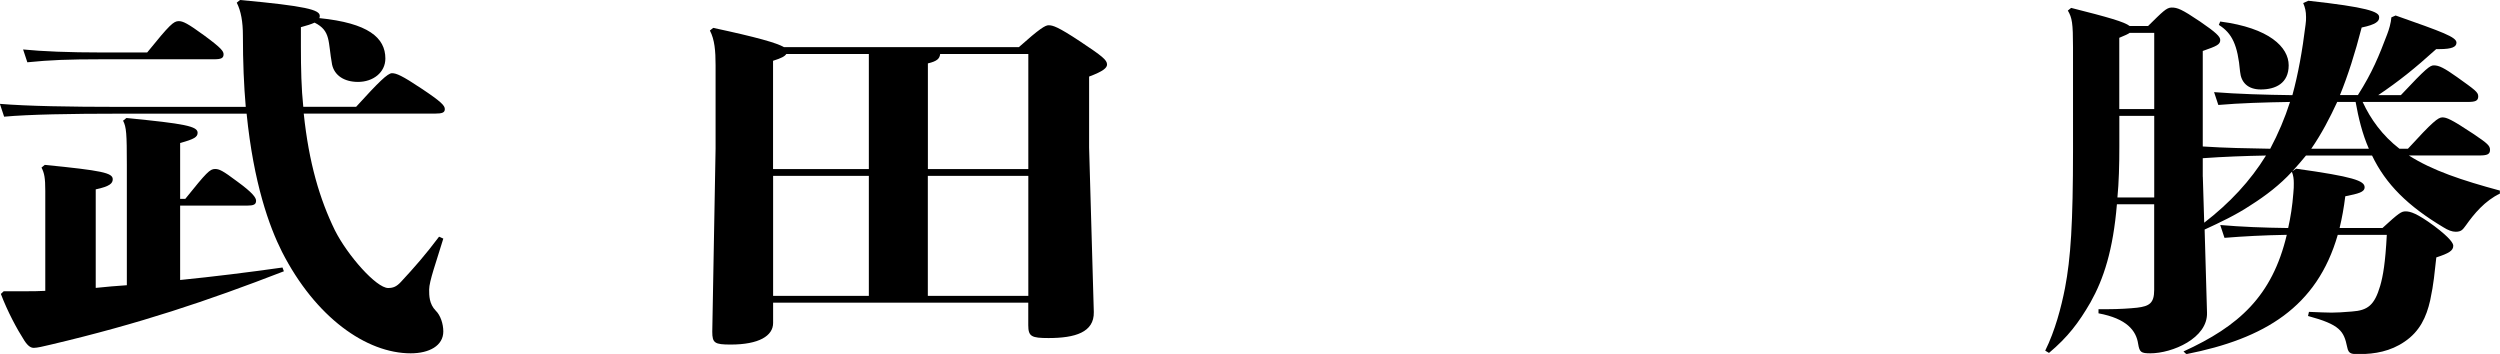
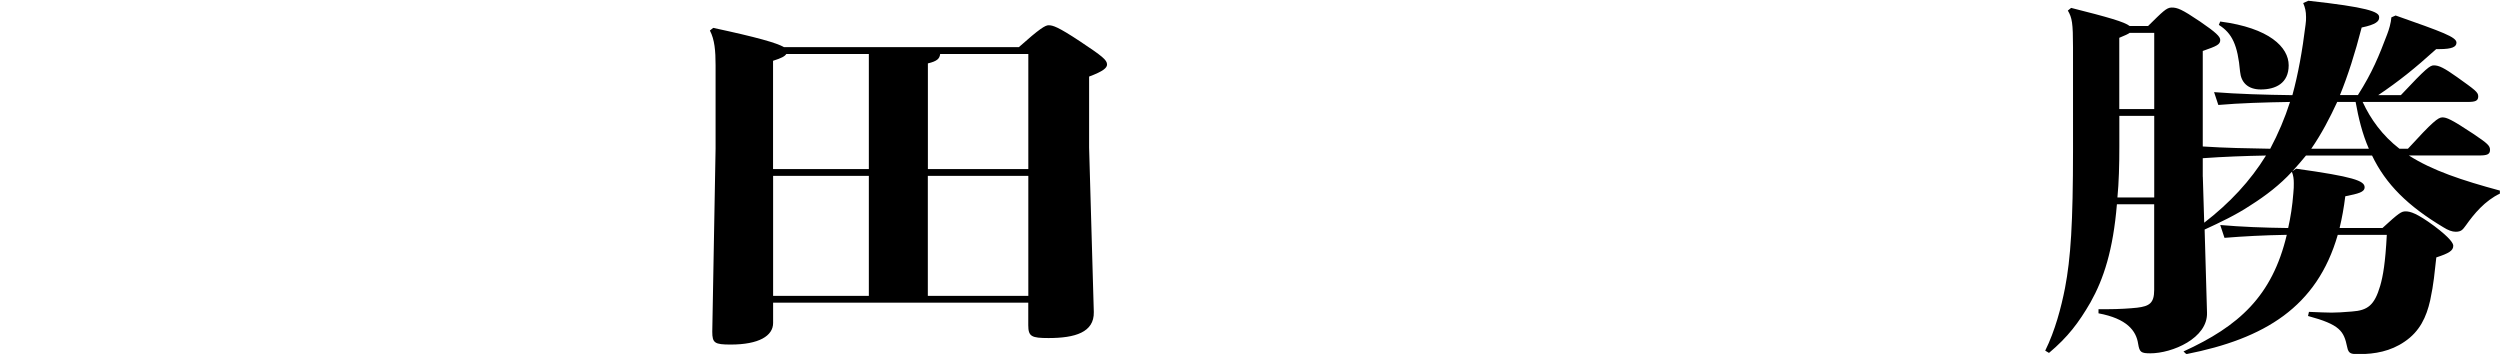
<svg xmlns="http://www.w3.org/2000/svg" id="_レイヤー_2" data-name="レイヤー 2" viewBox="0 0 430.63 60.97">
  <g id="_レイヤー_1-2" data-name="レイヤー 1">
    <g id="role-13">
      <g>
-         <path d="m42.33,18.4c-.32-3.64-.49-7.74-.49-12.29,0-2.34-.33-4.22-1.06-5.65l.57-.46c11.38,1.04,13.73,1.69,13.73,2.73,0,.13,0,.26-.08.39,8.45.85,11.38,3.38,11.38,6.96,0,2.4-2.11,4.03-4.71,4.03-2.36,0-4.06-1.1-4.47-2.99-.73-3.97-.16-5.79-3.01-7.22-.57.26-1.38.52-2.36.78v3.38c0,3.77.08,7.22.41,10.34h9.1c3.9-4.29,5.44-5.79,6.18-5.79s1.71.39,5.12,2.67c3.41,2.27,3.98,2.92,3.98,3.51s-.41.78-1.71.78h-22.59c.89,8.52,2.76,14.76,5.36,20.09,2.19,4.35,7.15,9.95,9.18,9.95.89,0,1.46-.26,2.19-1.04,2.36-2.54,4.23-4.68,6.58-7.8l.73.33c-1.22,4.03-2.44,7.35-2.44,8.78,0,1.04,0,2.47,1.14,3.64.81.78,1.3,2.27,1.3,3.57,0,2.47-2.44,3.77-5.61,3.77-7.64,0-16.41-6.18-22.18-17.49-2.19-4.36-4.88-11.77-6.09-23.79h-21.86c-8.37,0-15.68.13-19.91.52l-.73-2.21c4.71.39,12.03.52,20.64.52h21.69ZM7.8,32.89c0-2.27-.16-3.05-.65-4.03l.57-.46c9.83.98,11.7,1.37,11.7,2.47,0,.71-.49,1.23-2.93,1.75v16.97c1.79-.2,3.58-.33,5.36-.46v-20.74c0-5.39-.08-6.5-.65-7.6l.57-.46c10.16.98,12.27,1.43,12.27,2.54,0,.72-.57,1.1-3.01,1.76v9.62h.89c3.66-4.55,4.23-5.14,5.12-5.14.73,0,1.3.26,3.82,2.15,2.68,1.95,3.25,2.79,3.25,3.32,0,.65-.41.84-1.62.84h-11.46v12.81c5.77-.58,11.62-1.3,17.63-2.15l.24.65c-13.24,5.13-24.94,9.04-40.06,12.61-1.38.33-2.44.58-3.01.58-.49,0-.98-.26-1.62-1.23-1.3-2.02-2.93-5.07-4.06-8.06l.49-.46h3.58c1.22,0,2.44,0,3.58-.07v-17.23ZM3.98,8.52c3.25.33,7.88.52,13.65.52h7.72c3.9-4.81,4.55-5.4,5.44-5.4.73,0,1.54.39,4.39,2.47,3.01,2.21,3.33,2.73,3.33,3.25,0,.65-.41.85-1.62.85h-19.26c-5.93,0-9.1.13-12.92.52l-.73-2.21Z" />
-         <path d="m177.13,52.13h-43.96v3.51c0,2.21-2.44,3.71-7.31,3.71-2.76,0-3.17-.26-3.17-2.21l.57-31.53v-14.37c0-2.47-.16-4.42-.98-5.98l.57-.46c7.56,1.62,10.97,2.6,12.19,3.32h40.46c3.58-3.19,4.55-3.77,5.12-3.77.73,0,1.62.26,5.44,2.79,3.82,2.54,4.63,3.19,4.63,3.97,0,.58-.65,1.17-3.09,2.08v12.22l.81,28.34c.08,3.51-3.25,4.48-7.8,4.48-2.93,0-3.49-.26-3.49-2.21v-3.9Zm-43.96-23.01h16.49V9.3h-14.22c-.24.39-.81.71-2.28,1.17v18.66Zm0,21.84h16.49v-20.67h-16.49v20.67Zm26.65-21.84h17.31V9.3h-15.19c-.08.78-.49,1.24-2.11,1.62v18.2Zm17.31,1.17h-17.31v20.67h17.31v-20.67Z" />
+         <path d="m177.13,52.13h-43.96v3.51c0,2.21-2.44,3.71-7.31,3.71-2.76,0-3.17-.26-3.17-2.21l.57-31.53v-14.37c0-2.47-.16-4.42-.98-5.98l.57-.46c7.56,1.62,10.97,2.6,12.19,3.32h40.46c3.58-3.19,4.55-3.77,5.12-3.77.73,0,1.62.26,5.44,2.79,3.82,2.54,4.63,3.19,4.63,3.97,0,.58-.65,1.17-3.09,2.08v12.22l.81,28.34c.08,3.51-3.25,4.48-7.8,4.48-2.93,0-3.49-.26-3.49-2.21v-3.9Zm-43.96-23.01h16.49V9.3h-14.22c-.24.39-.81.71-2.28,1.17v18.66Zm0,21.84h16.49v-20.67h-16.49v20.67Zm26.65-21.84h17.31V9.3h-15.19c-.08.78-.49,1.24-2.11,1.62v18.2Zm17.31,1.17h-17.31v20.67h17.31Z" />
        <path d="m395.53,29.06c9.83,1.37,11.78,2.08,11.78,3.19,0,.85-1.06,1.1-3.33,1.56-.24,1.95-.57,3.77-.98,5.46h7.39c2.84-2.6,3.25-2.86,3.98-2.86.81,0,1.95.32,4.96,2.54,2.76,2.08,3.25,2.99,3.25,3.38,0,.84-.73,1.3-2.92,2.01-.33,2.79-.41,4.36-1.06,7.41-.65,2.86-1.79,5.33-4.39,7.09-2.44,1.69-5.2,2.15-7.72,2.15-1.38,0-1.95.07-2.19-1.23-.57-2.73-1.22-3.84-6.74-5.33l.16-.71c1.87.07,2.93.13,3.9.13s1.87-.06,3.49-.19c2.76-.19,3.9-1.1,4.88-4.42.49-1.69.89-3.96,1.14-8.78h-8.45c-3.58,12.42-12.59,17.88-26.08,20.54l-.49-.46c9.51-4.35,15.28-9.49,17.79-20.09-4.14.07-7.48.26-10.73.52l-.73-2.21c3.74.32,7.31.46,11.7.52.41-1.82.73-3.83.89-5.98.08-.72.08-1.23.08-1.76,0-.78-.08-1.3-.33-1.95-2.03,2.21-4.47,4.1-7.15,5.79-2.44,1.62-5.2,2.93-7.88,4.16l.41,14.3c.16,4.42-6.01,7.02-9.75,7.02-1.63,0-1.87-.2-2.11-1.62-.33-2.28-1.95-4.36-6.83-5.27v-.71h1.46c2.11,0,3.98-.13,5.2-.26,2.11-.26,2.93-.78,2.93-3.06v-14.76h-6.42c-.65,7.87-2.28,12.87-4.55,16.9-2.03,3.51-3.9,5.98-7.15,8.71l-.65-.39c1.71-3.45,2.76-7.48,3.41-10.79.98-5.14,1.38-11.12,1.38-23.86V8.13c0-4.16-.16-5.07-.89-6.31l.57-.46c6.42,1.62,9.18,2.41,10.08,3.12h3.17c2.52-2.47,3.17-3.18,4.06-3.18.98,0,1.71.26,4.88,2.4,2.76,1.89,3.49,2.6,3.49,3.19,0,.78-.57,1.04-3.01,1.89v16.45c3.9.26,7.72.32,11.62.39,1.38-2.6,2.52-5.27,3.41-8.06-4.39.07-8.69.2-12.35.52l-.73-2.21c4.06.32,8.69.46,13.49.52.98-3.58,1.71-7.6,2.27-12.16.08-.52.08-.91.08-1.3,0-.98-.16-1.62-.49-2.41l.89-.39c10.08,1.1,12.19,1.88,12.19,2.79v.13c0,.58-.49,1.17-3.01,1.69-1.14,4.42-2.36,8.26-3.74,11.64h3.09c2.52-3.96,3.66-6.83,5.04-10.46.33-.85.65-1.95.73-2.93l.73-.32c8.12,2.86,10.48,3.71,10.48,4.68,0,.71-.73,1.11-2.92,1.11h-.57c-3.74,3.38-6.42,5.52-9.99,7.93h3.9c4.39-4.68,5.04-5.13,5.69-5.13.89,0,1.79.46,3.98,2.01,3.09,2.21,3.66,2.6,3.66,3.32,0,.78-.49.97-1.79.97h-18.12c1.38,2.99,3.41,5.79,6.34,8.06h1.46c4.23-4.62,5.2-5.4,5.93-5.4s1.54.32,5.28,2.8c2.52,1.69,2.93,2.08,2.93,2.79,0,.78-.49.97-1.87.97h-12.11c4.06,2.6,9.18,4.29,15.68,6.05v.52c-2.6,1.24-4.47,3.51-5.85,5.46-.57.78-.81,1.11-1.79,1.11-.57,0-1.3-.26-2.11-.78-6.09-3.64-9.91-7.41-12.27-12.35h-11.38c-.73.91-1.54,1.82-2.36,2.73l.65-.46Zm-24.46,4.94v-14.04h-6.01v5.27c0,3.25-.08,6.17-.33,8.78h6.34Zm-6.01-15.21h6.01V5.66h-4.23c-.24.19-.81.45-1.79.85v12.29Zm14.38,11.64l.24,7.93c4.39-3.38,7.96-7.21,10.64-11.57-3.66.07-7.23.2-10.89.46v3.19Zm3.01-26.72c8.45,1.1,11.78,4.42,11.78,7.54s-2.28,4.16-4.79,4.16c-2.28,0-3.41-1.24-3.58-3.06-.41-4.61-1.38-6.63-3.66-8.06l.24-.59Zm25.59,21.91c-1.14-2.6-1.79-5.33-2.28-8.06h-3.17c-1.3,2.8-2.68,5.46-4.47,8.06h9.91Z" />
      </g>
    </g>
  </g>
</svg>